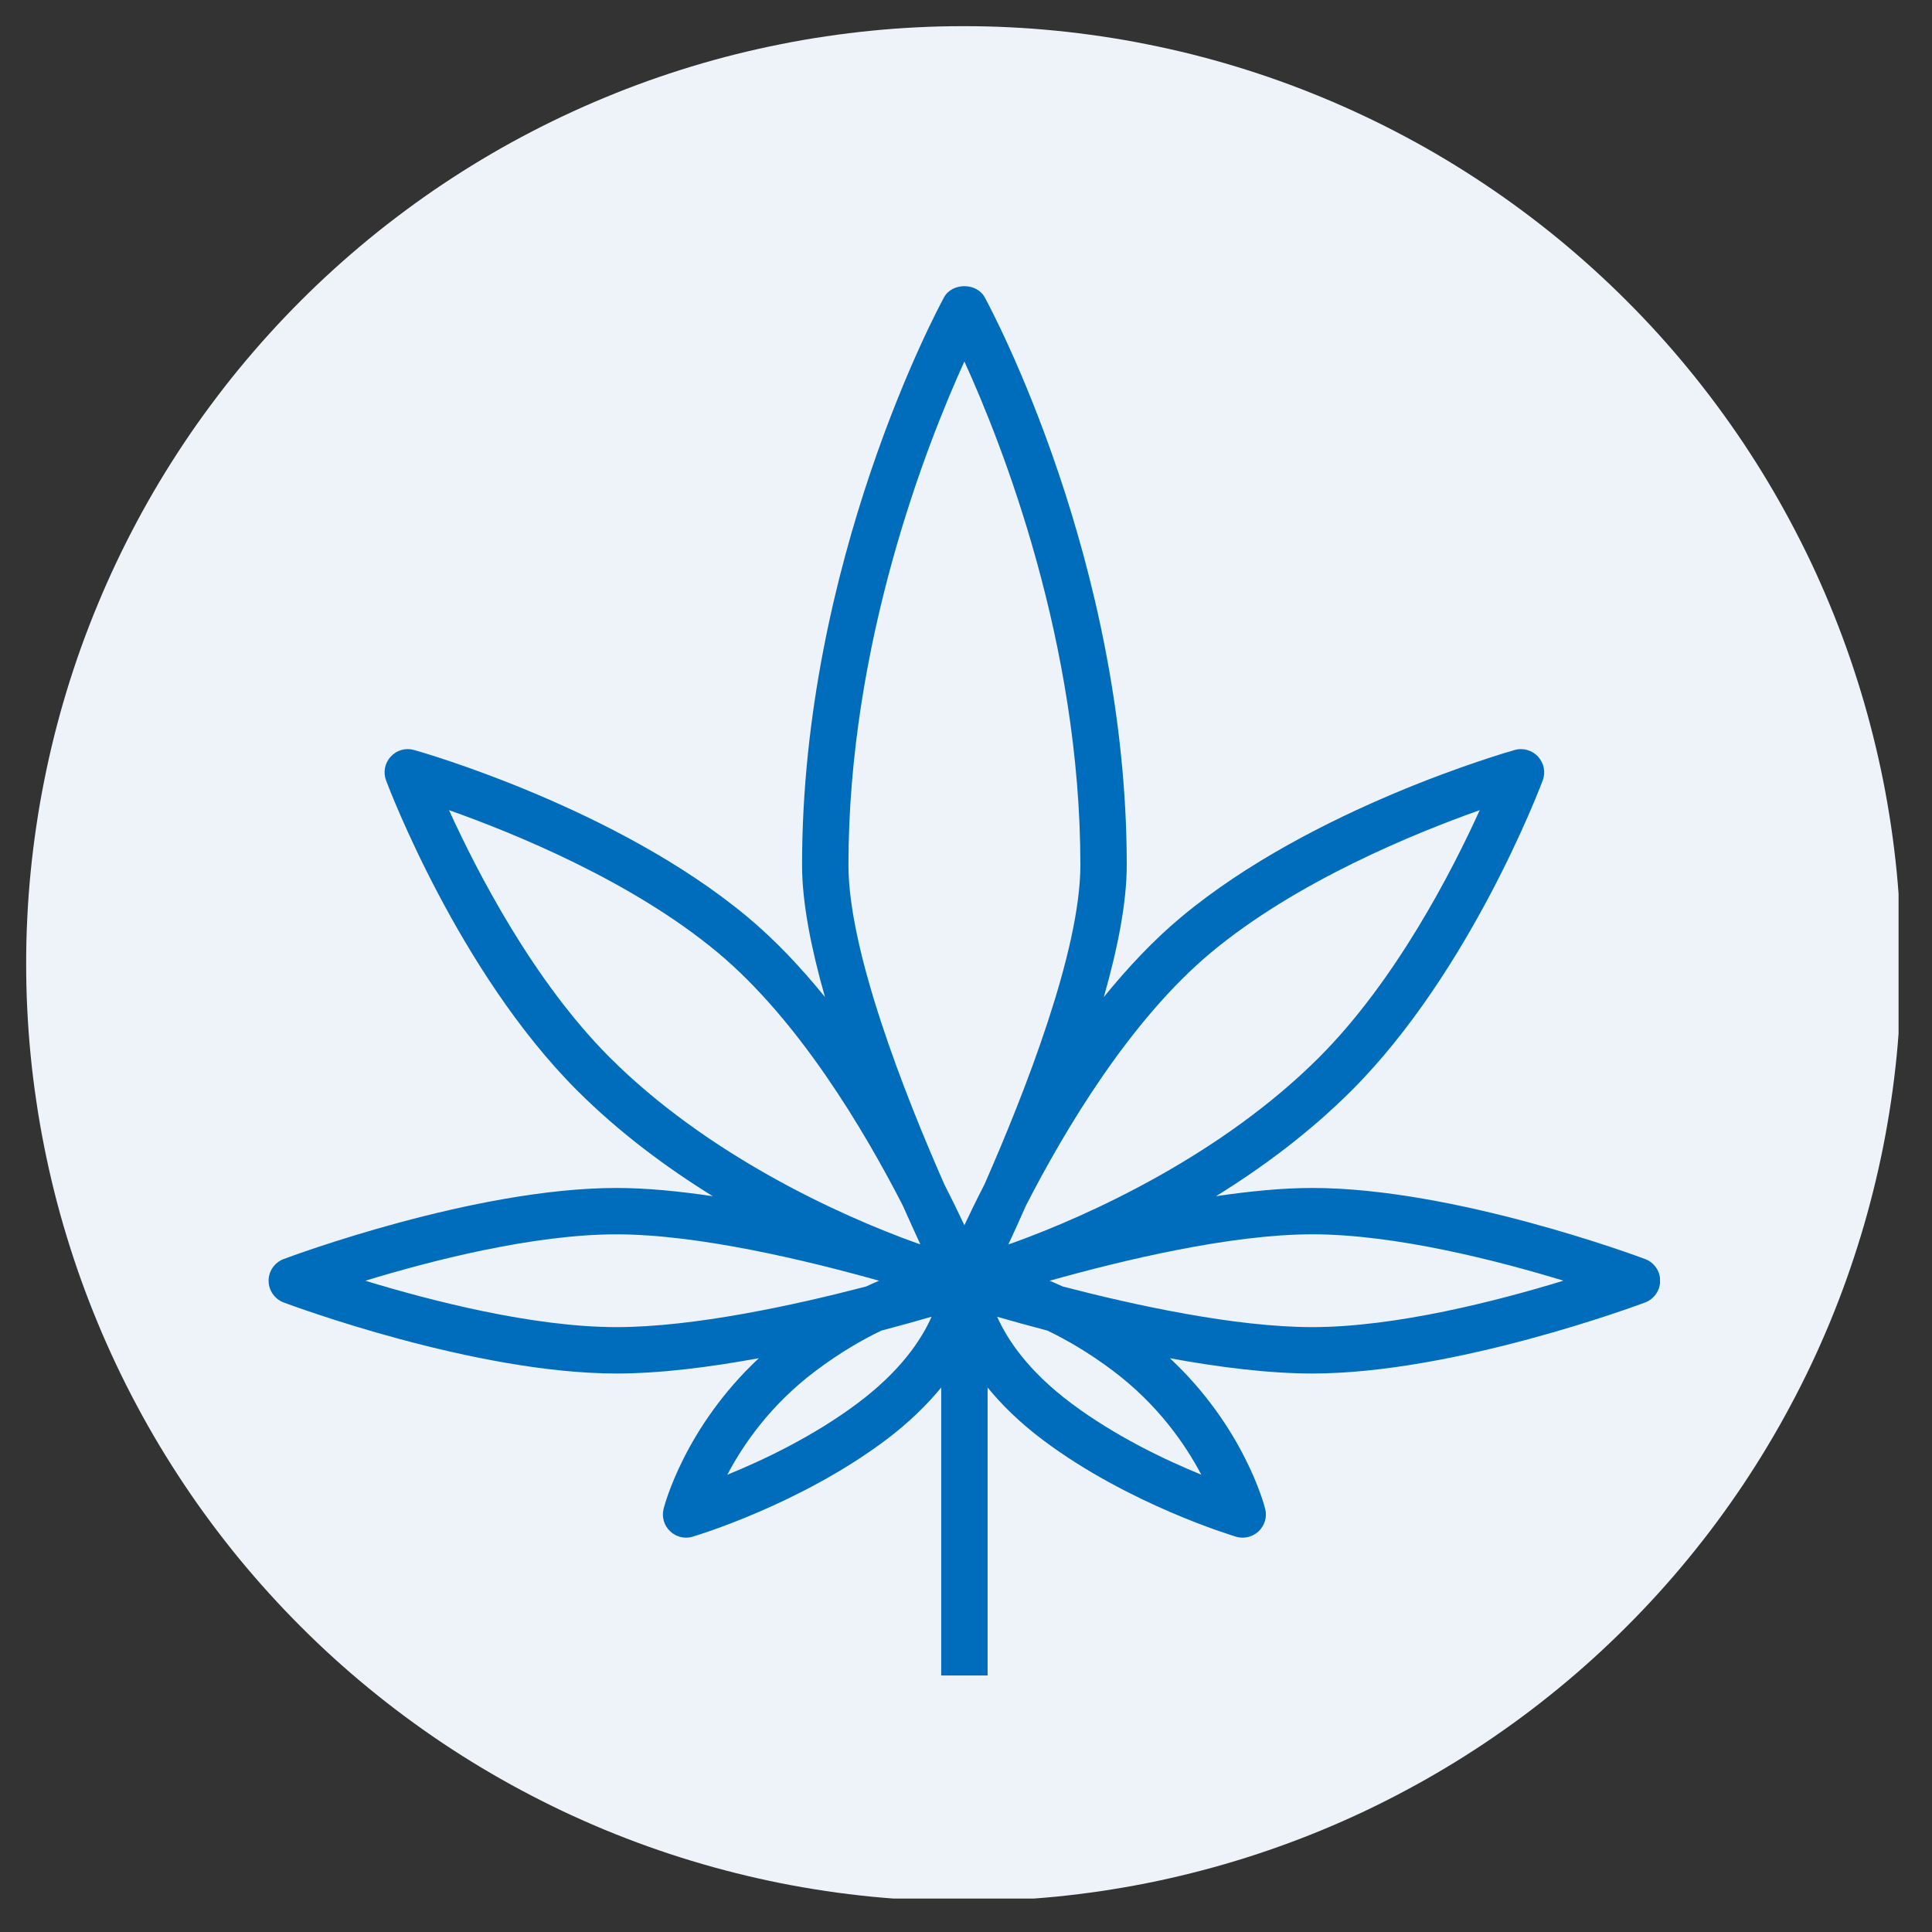
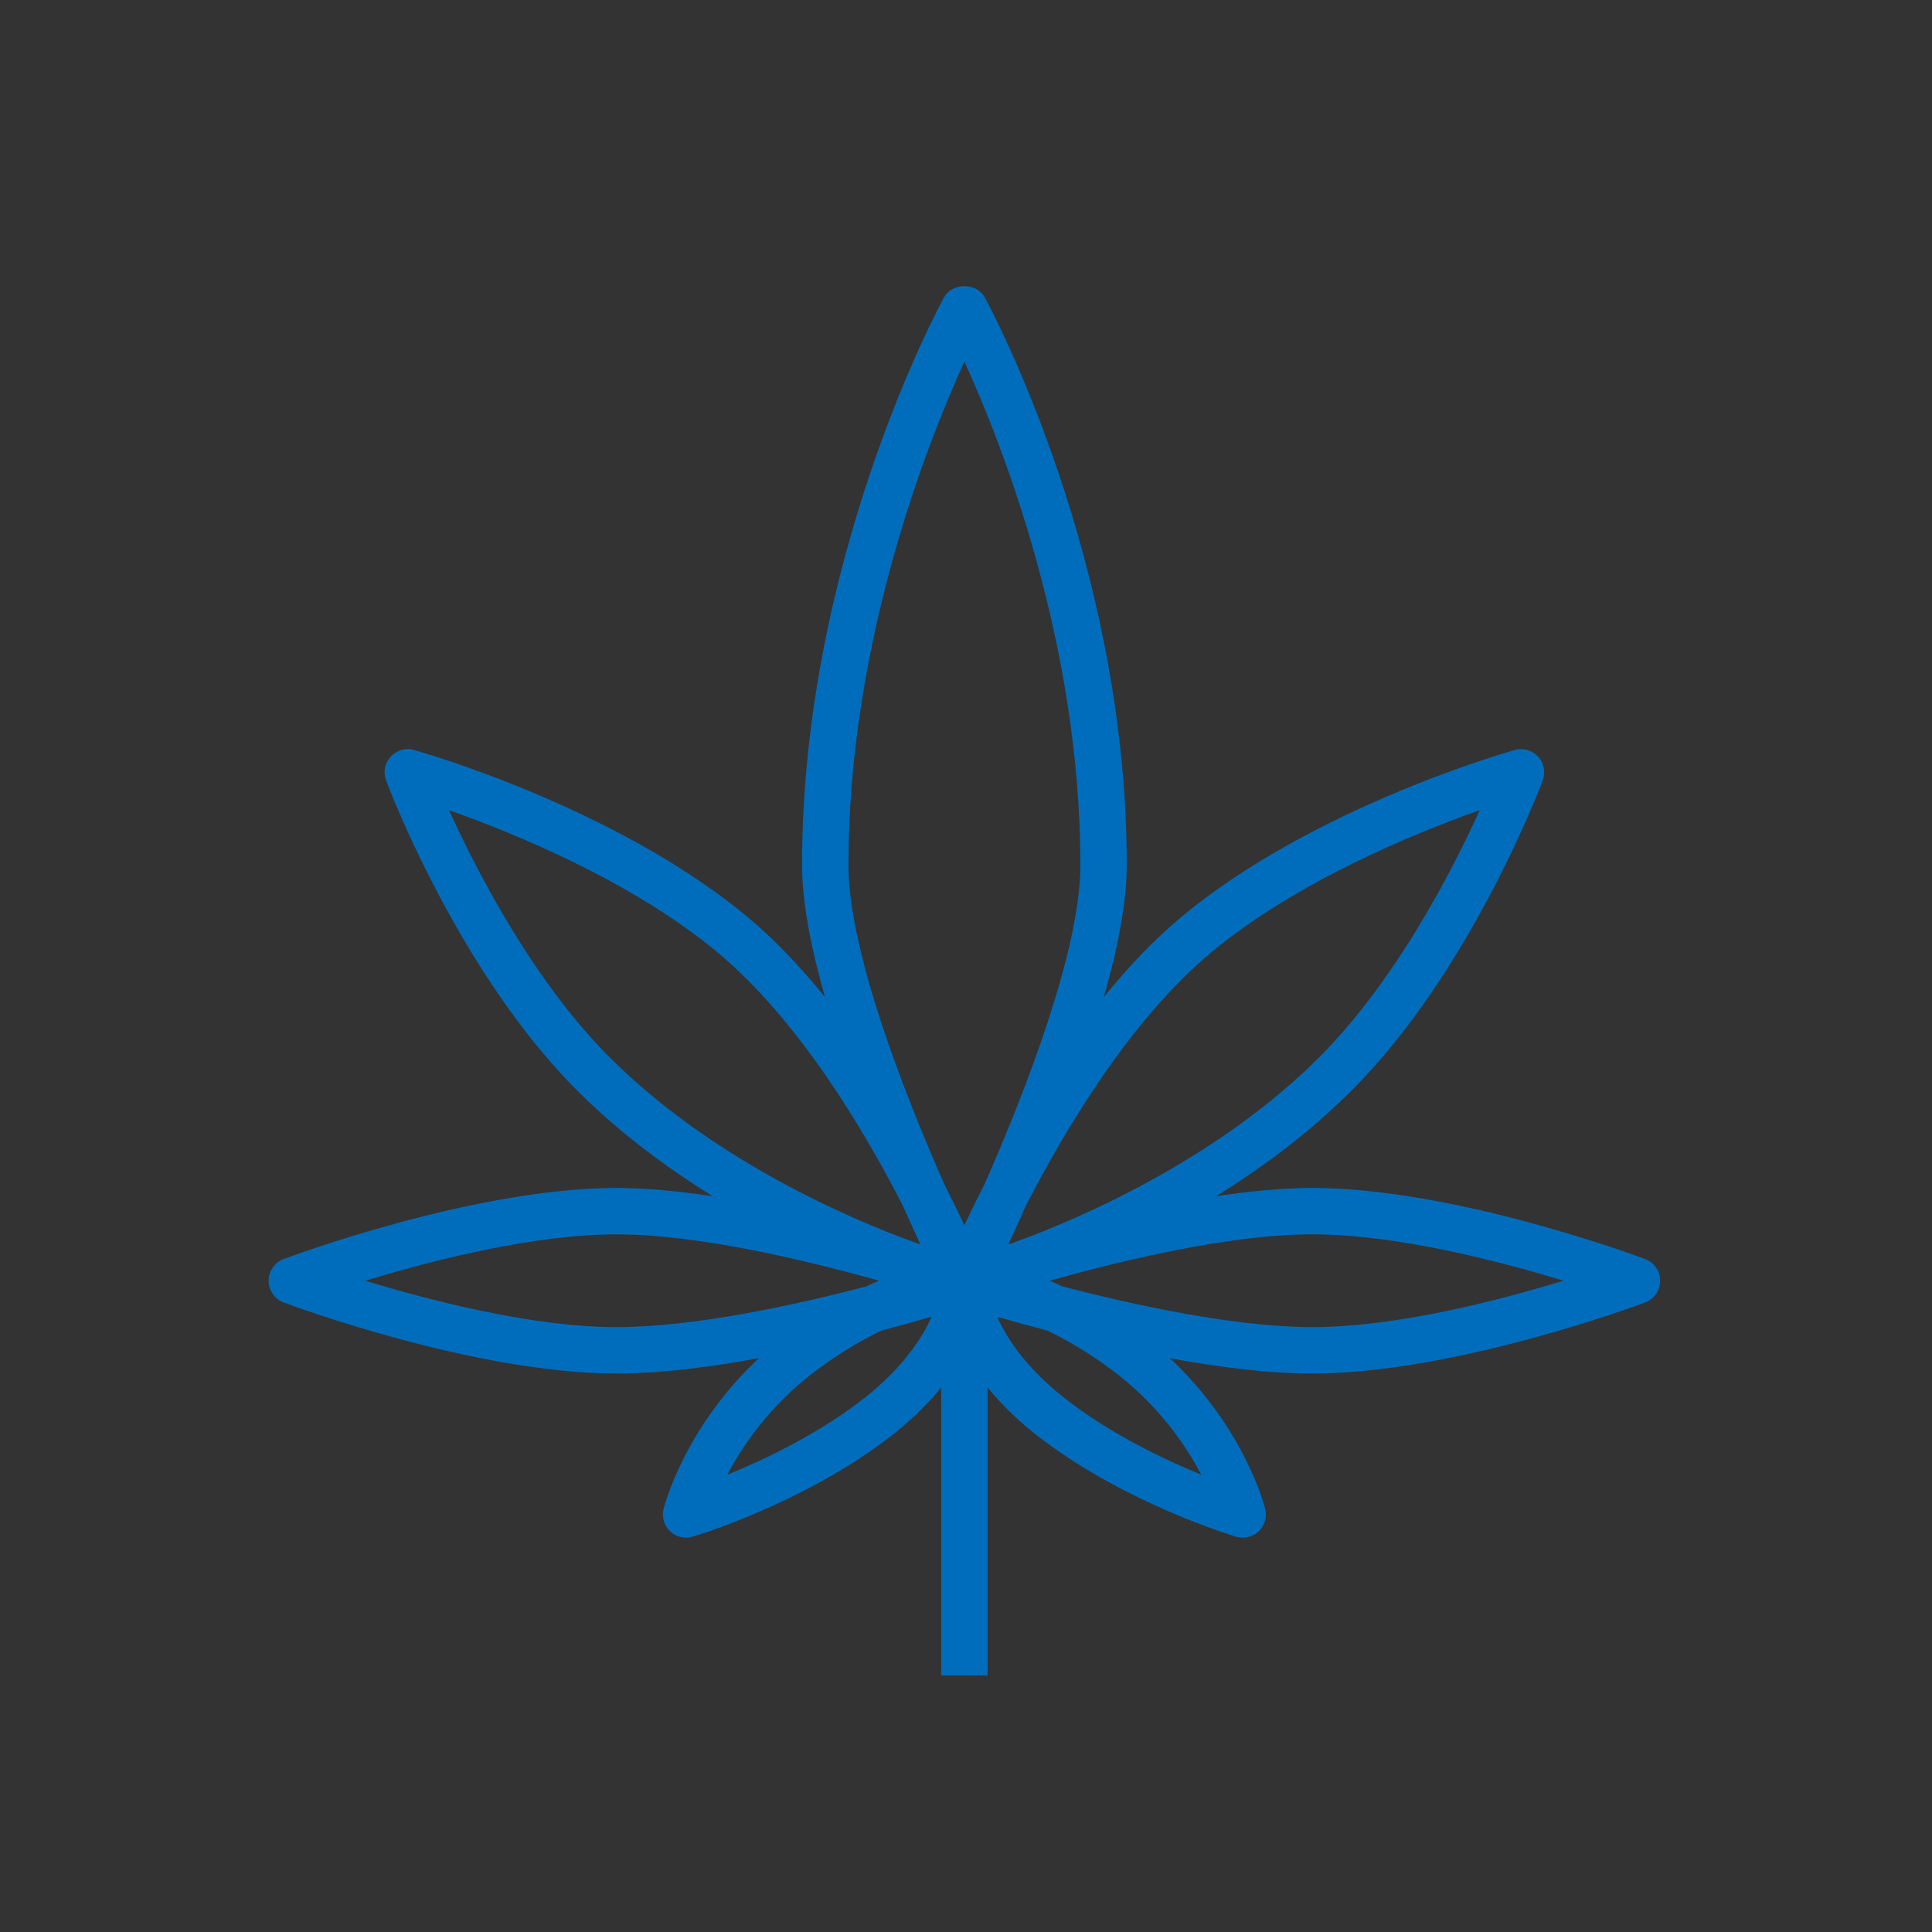
<svg xmlns="http://www.w3.org/2000/svg" width="205" viewBox="0 0 153.75 153.75" height="205" preserveAspectRatio="xMidYMid meet">
  <rect x="0" y="0" width="153.75" height="153.75" fill="#333333" stroke="none" />
  <defs>
    <clipPath id="0791b5188e">
-       <path d="M 2.082 2.082 L 151.09 2.082 L 151.09 151.09 L 2.082 151.09 Z M 2.082 2.082 " clip-rule="nonzero" />
-     </clipPath>
+       </clipPath>
    <clipPath id="aa8567605d">
      <path d="M 21.285 22.516 L 132.105 22.516 L 132.105 133.336 L 21.285 133.336 Z M 21.285 22.516 " clip-rule="nonzero" />
    </clipPath>
  </defs>
  <g clip-path="url(#0791b5188e)">
    <path fill="#edf3f9" d="M 151.301 76.691 C 151.301 77.91 151.27 79.133 151.211 80.352 C 151.148 81.57 151.059 82.789 150.941 84.004 C 150.82 85.219 150.672 86.43 150.492 87.637 C 150.312 88.844 150.105 90.047 149.867 91.246 C 149.629 92.445 149.359 93.633 149.062 94.82 C 148.766 96.004 148.441 97.18 148.086 98.348 C 147.73 99.516 147.348 100.676 146.938 101.824 C 146.527 102.977 146.086 104.113 145.621 105.242 C 145.152 106.371 144.66 107.484 144.137 108.59 C 143.613 109.695 143.066 110.785 142.488 111.859 C 141.914 112.938 141.312 114 140.684 115.047 C 140.059 116.094 139.402 117.125 138.727 118.141 C 138.047 119.156 137.344 120.152 136.617 121.137 C 135.891 122.117 135.137 123.078 134.363 124.023 C 133.59 124.965 132.793 125.891 131.973 126.793 C 131.152 127.699 130.309 128.582 129.445 129.445 C 128.582 130.309 127.699 131.152 126.793 131.973 C 125.891 132.793 124.965 133.59 124.023 134.363 C 123.078 135.137 122.117 135.891 121.137 136.617 C 120.152 137.344 119.156 138.047 118.141 138.727 C 117.125 139.402 116.094 140.059 115.047 140.684 C 114 141.312 112.938 141.914 111.859 142.488 C 110.785 143.066 109.695 143.613 108.59 144.137 C 107.484 144.66 106.371 145.152 105.242 145.621 C 104.113 146.086 102.977 146.527 101.824 146.938 C 100.676 147.348 99.516 147.734 98.348 148.086 C 97.18 148.441 96.004 148.766 94.82 149.062 C 93.633 149.359 92.445 149.629 91.246 149.867 C 90.047 150.105 88.844 150.312 87.637 150.492 C 86.43 150.672 85.219 150.82 84.004 150.941 C 82.789 151.059 81.57 151.148 80.352 151.211 C 79.133 151.27 77.91 151.301 76.691 151.301 C 75.469 151.301 74.25 151.27 73.031 151.211 C 71.809 151.148 70.594 151.059 69.379 150.941 C 68.164 150.82 66.949 150.672 65.742 150.492 C 64.535 150.312 63.332 150.105 62.137 149.867 C 60.938 149.629 59.746 149.359 58.562 149.062 C 57.379 148.766 56.199 148.441 55.031 148.086 C 53.863 147.734 52.703 147.348 51.555 146.938 C 50.406 146.527 49.266 146.086 48.137 145.621 C 47.012 145.152 45.895 144.66 44.789 144.137 C 43.688 143.613 42.598 143.066 41.52 142.488 C 40.441 141.914 39.383 141.312 38.332 140.684 C 37.285 140.059 36.254 139.402 35.238 138.727 C 34.223 138.047 33.227 137.344 32.246 136.617 C 31.266 135.891 30.301 135.137 29.359 134.363 C 28.414 133.59 27.492 132.793 26.586 131.973 C 25.68 131.152 24.797 130.309 23.934 129.445 C 23.07 128.582 22.23 127.699 21.41 126.793 C 20.59 125.891 19.793 124.965 19.016 124.023 C 18.242 123.078 17.492 122.117 16.766 121.137 C 16.035 120.152 15.332 119.156 14.656 118.141 C 13.977 117.125 13.324 116.094 12.695 115.047 C 12.066 114 11.465 112.938 10.891 111.859 C 10.316 110.785 9.766 109.695 9.246 108.59 C 8.723 107.484 8.227 106.371 7.762 105.242 C 7.293 104.113 6.855 102.977 6.441 101.824 C 6.031 100.676 5.648 99.516 5.293 98.348 C 4.938 97.18 4.613 96.004 4.316 94.82 C 4.02 93.633 3.754 92.445 3.516 91.246 C 3.277 90.047 3.066 88.844 2.891 87.637 C 2.711 86.43 2.559 85.219 2.441 84.004 C 2.32 82.789 2.23 81.57 2.172 80.352 C 2.109 79.133 2.082 77.91 2.082 76.691 C 2.082 75.469 2.109 74.25 2.172 73.031 C 2.23 71.809 2.32 70.594 2.441 69.379 C 2.559 68.164 2.711 66.949 2.891 65.742 C 3.066 64.535 3.277 63.332 3.516 62.137 C 3.754 60.938 4.02 59.746 4.316 58.562 C 4.613 57.379 4.938 56.199 5.293 55.031 C 5.648 53.863 6.031 52.703 6.441 51.555 C 6.855 50.406 7.293 49.266 7.762 48.141 C 8.227 47.012 8.723 45.895 9.246 44.789 C 9.766 43.688 10.316 42.598 10.891 41.52 C 11.465 40.441 12.066 39.383 12.695 38.332 C 13.324 37.285 13.977 36.254 14.656 35.238 C 15.332 34.223 16.035 33.227 16.766 32.246 C 17.492 31.266 18.242 30.301 19.016 29.359 C 19.793 28.414 20.59 27.492 21.41 26.586 C 22.23 25.68 23.07 24.797 23.934 23.934 C 24.797 23.07 25.68 22.23 26.586 21.41 C 27.492 20.59 28.414 19.793 29.359 19.016 C 30.301 18.242 31.266 17.492 32.246 16.766 C 33.227 16.035 34.223 15.332 35.238 14.656 C 36.254 13.977 37.285 13.324 38.332 12.695 C 39.383 12.066 40.441 11.465 41.52 10.891 C 42.598 10.316 43.688 9.766 44.789 9.246 C 45.895 8.723 47.012 8.227 48.141 7.762 C 49.266 7.293 50.406 6.855 51.555 6.441 C 52.703 6.031 53.863 5.648 55.031 5.293 C 56.199 4.938 57.379 4.613 58.562 4.316 C 59.746 4.02 60.938 3.754 62.137 3.516 C 63.332 3.277 64.535 3.066 65.742 2.891 C 66.949 2.711 68.164 2.559 69.379 2.441 C 70.594 2.32 71.809 2.23 73.031 2.172 C 74.25 2.109 75.469 2.082 76.691 2.082 C 77.91 2.082 79.133 2.109 80.352 2.172 C 81.57 2.23 82.789 2.32 84.004 2.441 C 85.219 2.559 86.43 2.711 87.637 2.891 C 88.844 3.066 90.047 3.277 91.246 3.516 C 92.445 3.754 93.633 4.02 94.82 4.316 C 96.004 4.613 97.18 4.938 98.348 5.293 C 99.516 5.648 100.676 6.031 101.824 6.441 C 102.977 6.855 104.113 7.293 105.242 7.762 C 106.371 8.227 107.484 8.723 108.59 9.246 C 109.695 9.766 110.785 10.316 111.859 10.891 C 112.938 11.465 114 12.066 115.047 12.695 C 116.094 13.324 117.125 13.977 118.141 14.656 C 119.156 15.332 120.152 16.035 121.137 16.766 C 122.117 17.492 123.078 18.242 124.023 19.016 C 124.965 19.793 125.891 20.59 126.793 21.41 C 127.699 22.23 128.582 23.07 129.445 23.934 C 130.309 24.797 131.152 25.68 131.973 26.586 C 132.793 27.492 133.59 28.414 134.363 29.359 C 135.137 30.301 135.891 31.266 136.617 32.246 C 137.344 33.227 138.047 34.223 138.727 35.238 C 139.402 36.254 140.059 37.285 140.684 38.332 C 141.312 39.383 141.914 40.441 142.488 41.52 C 143.066 42.598 143.613 43.688 144.137 44.789 C 144.66 45.895 145.152 47.012 145.621 48.141 C 146.086 49.266 146.527 50.406 146.938 51.555 C 147.348 52.703 147.73 53.863 148.086 55.031 C 148.441 56.199 148.766 57.379 149.062 58.562 C 149.359 59.746 149.629 60.938 149.867 62.137 C 150.105 63.332 150.312 64.535 150.492 65.742 C 150.672 66.949 150.82 68.164 150.941 69.379 C 151.059 70.594 151.148 71.809 151.211 73.031 C 151.27 74.25 151.301 75.469 151.301 76.691 Z M 151.301 76.691 " fill-opacity="1" fill-rule="nonzero" />
  </g>
  <g clip-path="url(#aa8567605d)">
    <path fill="#006dbc" d="M 130.918 100.195 C 130.305 99.965 115.711 94.539 104.434 94.539 C 102.043 94.539 99.422 94.801 96.77 95.195 C 100.457 92.914 104.207 90.137 107.582 86.762 C 116.984 77.355 122.539 62.73 122.77 62.109 C 123.016 61.457 122.871 60.727 122.402 60.215 C 121.93 59.703 121.211 59.492 120.543 59.684 C 119.891 59.871 104.43 64.293 94.023 72.961 C 91.801 74.812 89.738 77.012 87.844 79.344 C 88.934 75.523 89.668 71.844 89.668 68.844 C 89.668 44.656 78.828 24.508 78.367 23.664 C 77.719 22.477 75.773 22.477 75.125 23.664 C 74.664 24.508 63.828 44.656 63.828 68.844 C 63.828 71.844 64.562 75.523 65.652 79.344 C 63.758 77.012 61.695 74.812 59.473 72.961 C 49.062 64.289 33.605 59.867 32.949 59.684 C 32.281 59.492 31.562 59.699 31.094 60.215 C 30.621 60.723 30.477 61.457 30.723 62.109 C 30.957 62.73 36.508 77.355 45.91 86.762 C 49.285 90.137 53.039 92.914 56.723 95.195 C 54.074 94.801 51.453 94.539 49.062 94.539 C 37.781 94.539 23.188 99.965 22.574 100.195 C 21.855 100.465 21.375 101.152 21.375 101.922 C 21.375 102.691 21.855 103.379 22.574 103.652 C 23.188 103.883 37.781 109.305 49.062 109.305 C 52.555 109.305 56.535 108.793 60.391 108.086 C 54.5 113.586 52.883 119.781 52.809 120.074 C 52.648 120.719 52.844 121.398 53.324 121.855 C 53.672 122.188 54.129 122.367 54.598 122.367 C 54.773 122.367 54.953 122.344 55.125 122.289 C 55.473 122.188 63.68 119.707 70.473 114.613 C 72.355 113.199 73.789 111.777 74.902 110.418 L 74.902 133.441 L 78.594 133.441 L 78.594 110.418 C 79.703 111.777 81.137 113.203 83.023 114.617 C 89.812 119.707 98.023 122.188 98.367 122.293 C 98.543 122.344 98.719 122.367 98.895 122.367 C 99.363 122.367 99.82 122.188 100.172 121.855 C 100.648 121.398 100.848 120.719 100.684 120.074 C 100.613 119.785 98.992 113.586 93.102 108.09 C 96.957 108.797 100.941 109.305 104.434 109.305 C 115.711 109.305 130.305 103.883 130.918 103.652 C 131.641 103.383 132.117 102.691 132.117 101.922 C 132.117 101.152 131.641 100.465 130.918 100.195 Z M 96.383 75.797 C 103.18 70.137 112.586 66.305 117.758 64.473 C 115.543 69.352 111.059 78.062 104.973 84.148 C 97.285 91.836 86.867 96.664 80.488 98.953 C 80.406 98.977 80.332 98.996 80.25 99.023 C 80.676 98.113 81.148 97.074 81.652 95.93 C 84.766 89.863 89.961 81.148 96.383 75.797 Z M 67.52 68.844 C 67.52 51.199 73.723 35.414 76.746 28.766 C 79.773 35.406 85.977 51.176 85.977 68.844 C 85.977 75.676 81.555 86.953 78.352 94.238 C 77.73 95.445 77.199 96.543 76.746 97.504 C 76.293 96.539 75.758 95.441 75.141 94.23 C 71.934 86.949 67.52 75.676 67.52 68.844 Z M 48.52 84.148 C 42.438 78.062 37.949 69.348 35.734 64.473 C 40.902 66.301 50.305 70.125 57.109 75.797 C 63.531 81.148 68.727 89.863 71.84 95.93 C 72.348 97.074 72.82 98.109 73.242 99.023 C 73.16 98.996 73.09 98.977 73.004 98.949 C 66.625 96.664 56.207 91.836 48.52 84.148 Z M 29.074 101.922 C 34.266 100.336 42.414 98.23 49.062 98.23 C 55.578 98.23 64.207 100.305 69.957 101.922 C 69.617 102.062 69.273 102.215 68.918 102.383 C 63.199 103.871 55.211 105.613 49.062 105.613 C 42.418 105.613 34.27 103.508 29.074 101.922 Z M 68.258 111.664 C 64.754 114.293 60.742 116.195 57.879 117.363 C 59.133 114.973 61.316 111.789 64.934 109.078 C 66.828 107.656 68.582 106.637 70.137 105.891 C 71.656 105.492 73.027 105.109 74.137 104.785 C 73.336 106.598 71.688 109.094 68.258 111.664 Z M 88.559 109.078 C 92.148 111.773 94.34 114.961 95.598 117.355 C 92.738 116.188 88.734 114.285 85.238 111.664 C 81.809 109.094 80.16 106.598 79.355 104.789 C 80.465 105.109 81.836 105.492 83.359 105.891 C 84.91 106.637 86.668 107.66 88.559 109.078 Z M 104.434 105.613 C 98.289 105.613 90.293 103.867 84.57 102.379 C 84.215 102.215 83.871 102.062 83.535 101.922 C 89.285 100.305 97.91 98.227 104.434 98.227 C 111.074 98.227 119.223 100.336 124.422 101.918 C 119.227 103.508 111.082 105.613 104.434 105.613 Z M 104.434 105.613 " fill-opacity="1" fill-rule="nonzero" />
  </g>
</svg>